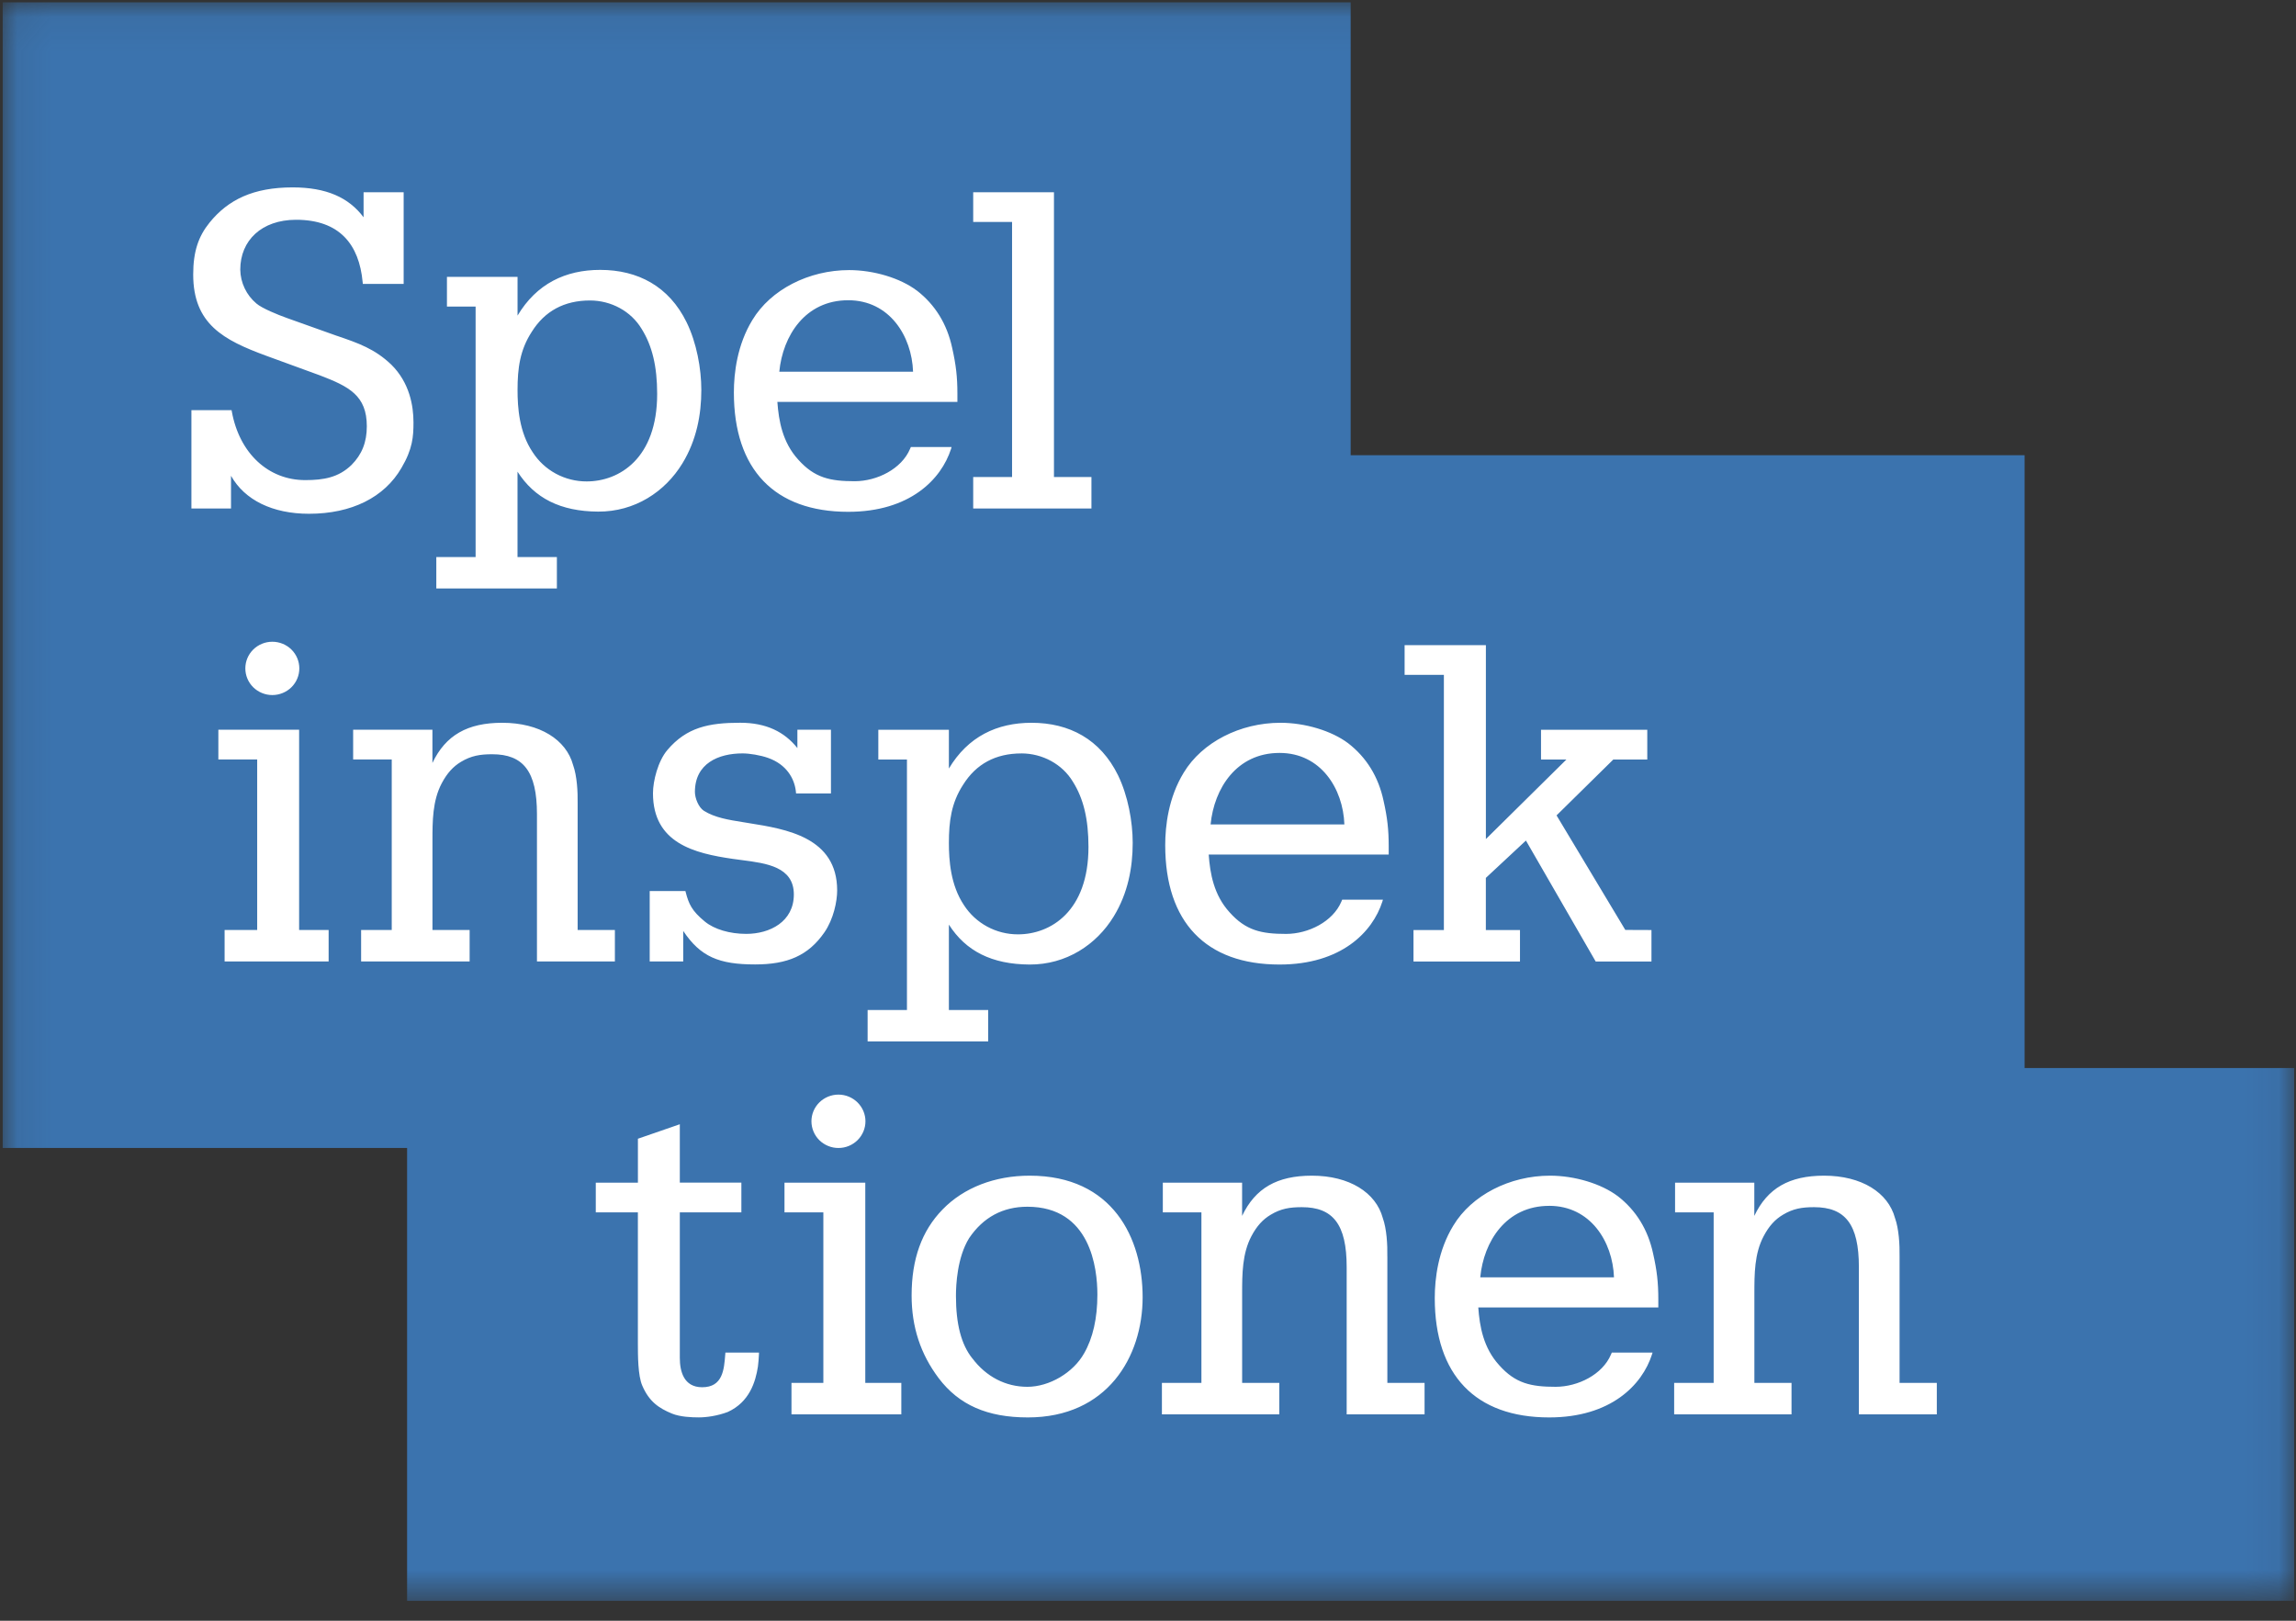
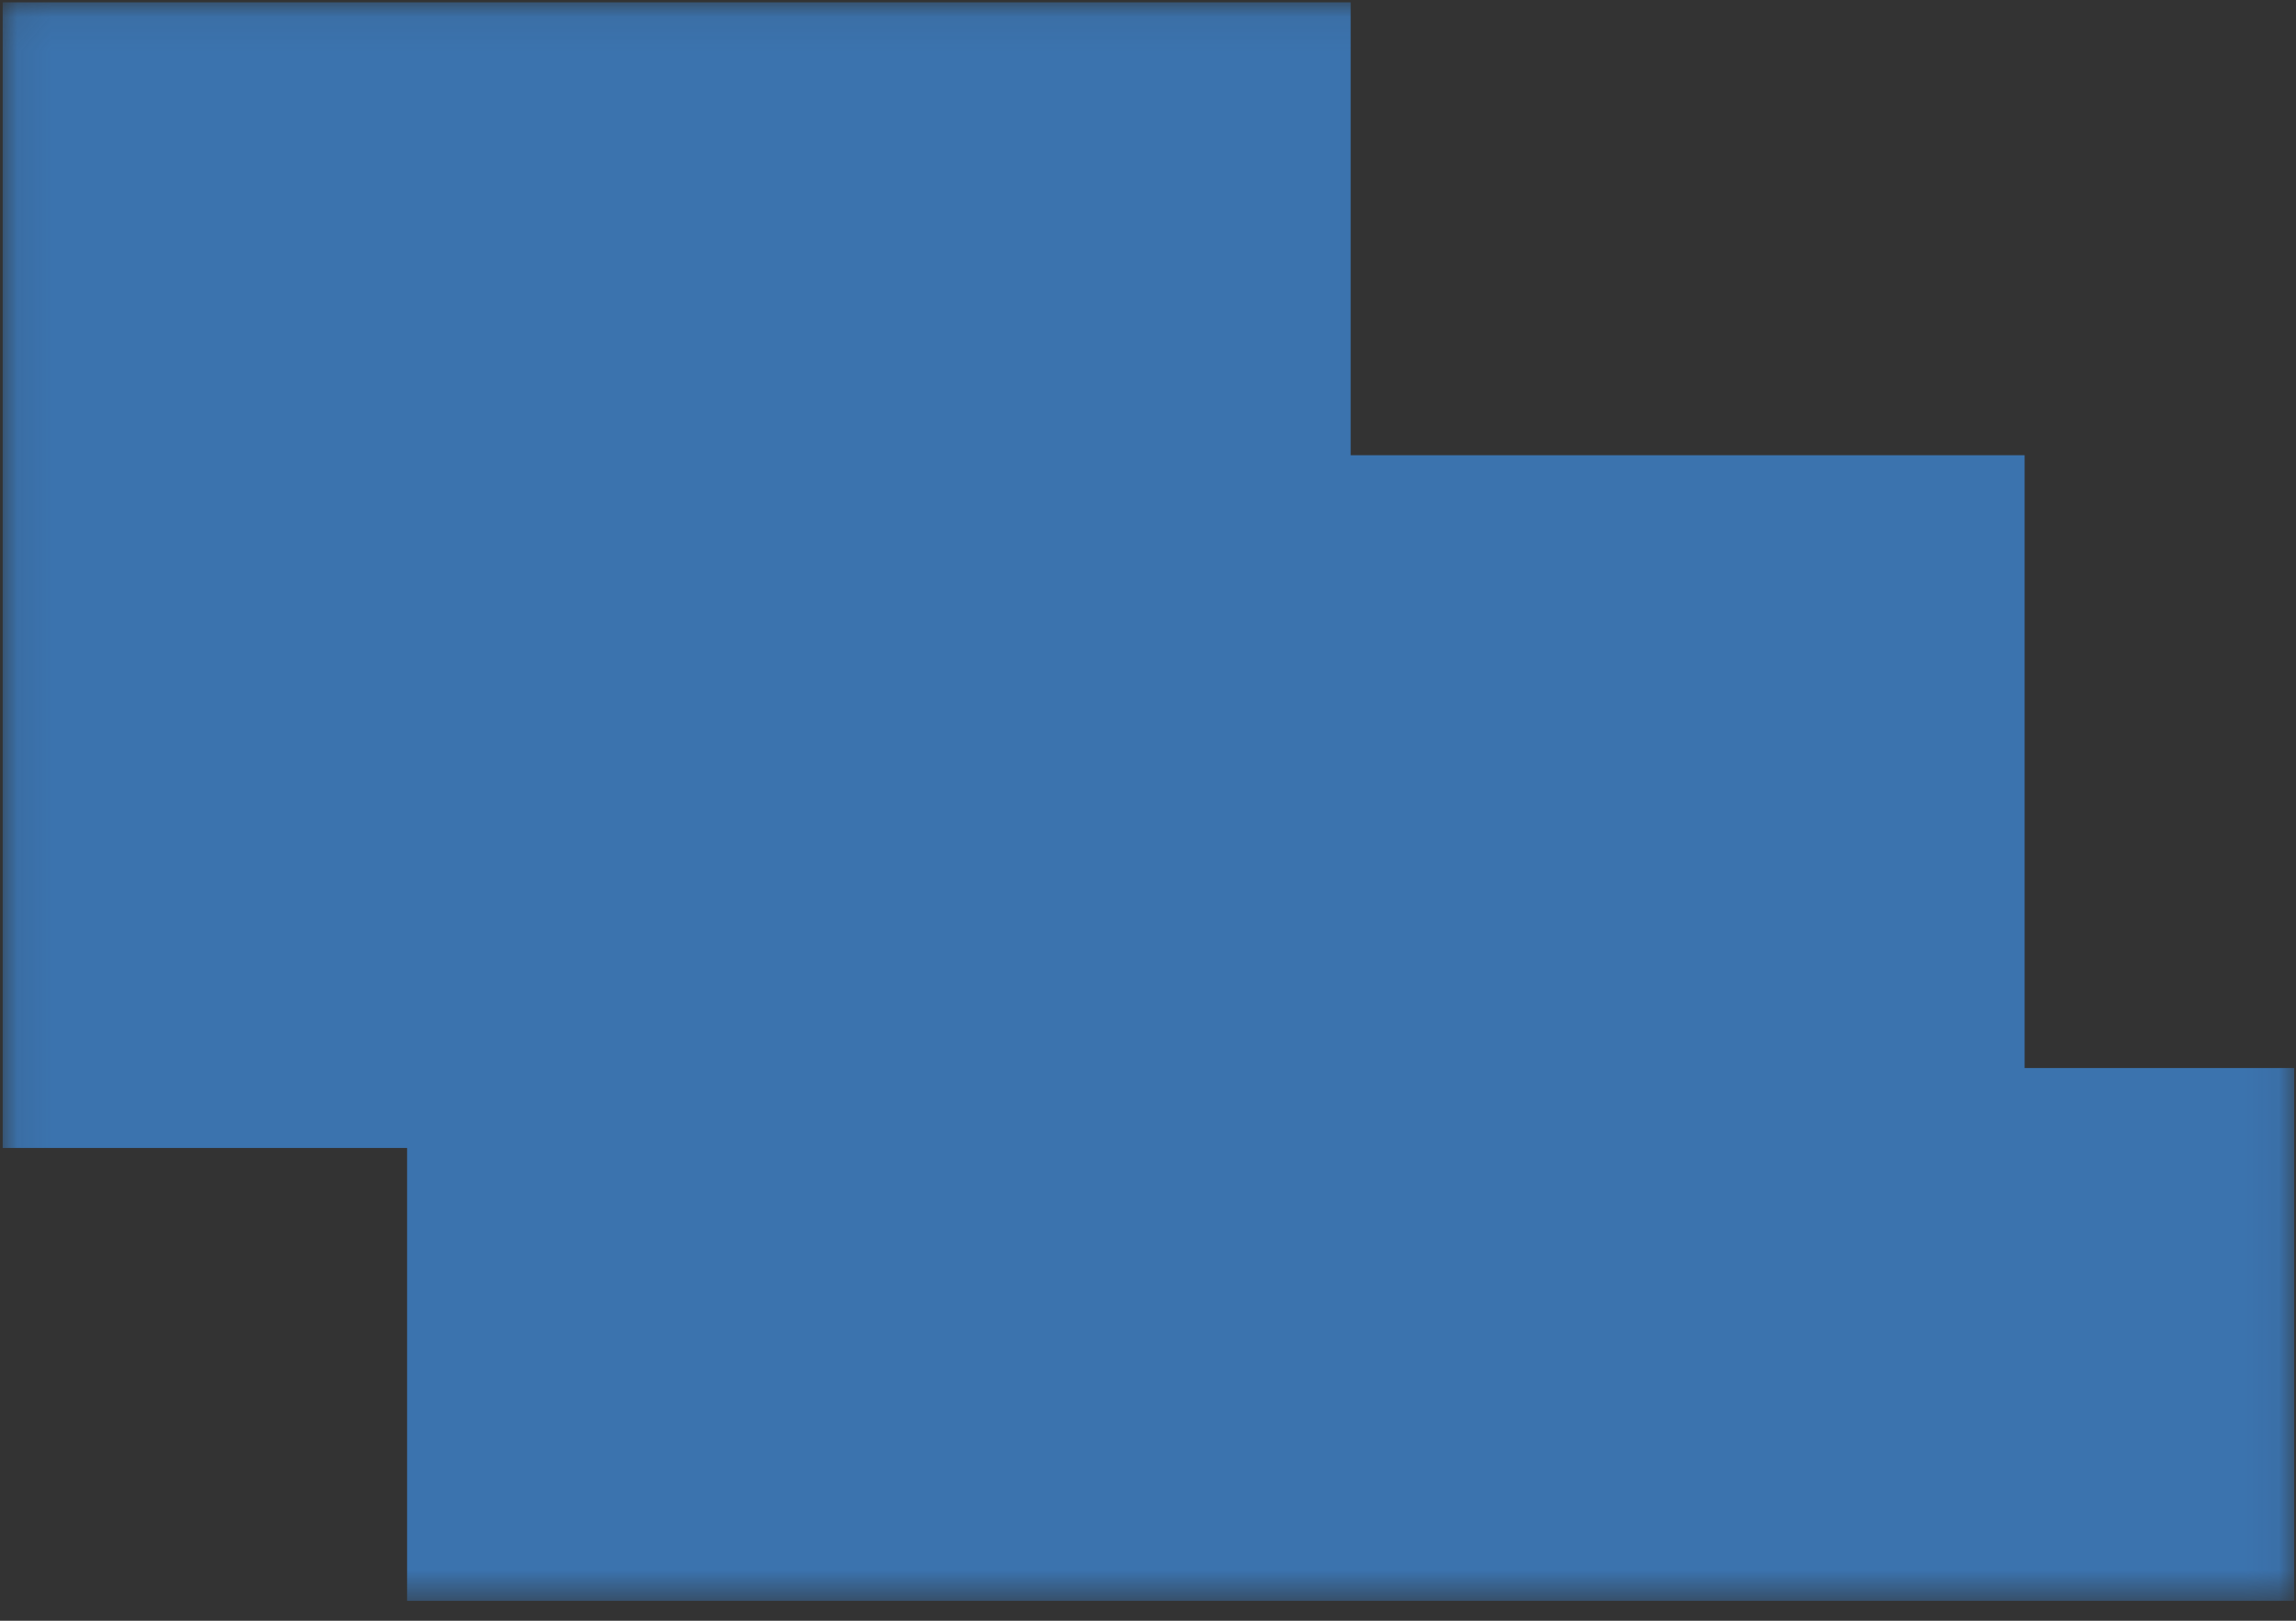
<svg xmlns="http://www.w3.org/2000/svg" width="68" height="48" viewBox="0 0 68 48" fill="none">
  <rect x="0" y="0" width="68" height="48" fill="#333333" stroke="none" />
  <mask id="mask0_9576_80111" style="mask-type:alpha" maskUnits="userSpaceOnUse" x="0" y="0" width="68" height="48">
    <path d="M0.08 0.068H67.947V47.411H0.08V0.068Z" fill="white" />
  </mask>
  <g mask="url(#mask0_9576_80111)">
    <path d="M0.08 0.069V33.998H12.057V47.411H67.946V31.631H59.962V13.482H40.002V0.069H0.08Z" fill="#3B73AE" />
-     <path d="M21.479 40.117C21.445 40.559 21.407 41.086 20.795 41.085C20.249 41.084 20.134 40.611 20.134 40.214V35.906H21.957V35.025H20.134V33.296L18.893 33.725V35.026H17.645V35.906H18.892V39.8C18.892 40.13 18.892 40.743 19.022 41.037C19.227 41.514 19.516 41.706 19.901 41.865C20.145 41.965 20.484 41.978 20.698 41.978C20.919 41.978 21.241 41.935 21.553 41.818C22.2 41.523 22.378 40.92 22.447 40.474C22.466 40.319 22.468 40.27 22.477 40.116L22.479 40.058H21.483L21.48 40.117H21.479ZM28.703 36.668C29.12 36.051 29.701 35.739 30.427 35.739C32.299 35.739 32.501 37.559 32.501 38.342C32.501 39.041 32.369 39.627 32.107 40.082C31.785 40.655 31.079 41.072 30.427 41.072C29.785 41.072 29.206 40.773 28.799 40.23H28.797C28.47 39.822 28.312 39.216 28.312 38.379C28.312 38.055 28.349 37.237 28.703 36.668ZM30.495 34.819C29.459 34.819 28.542 35.175 27.917 35.819C27.299 36.453 26.999 37.287 26.999 38.367C26.999 39.299 27.262 40.1 27.801 40.817C28.402 41.61 29.241 41.979 30.441 41.979C32.789 41.979 33.841 40.19 33.841 38.418C33.841 36.679 32.963 34.819 30.495 34.819ZM17.108 23.799C17.114 23.454 17.09 22.983 16.973 22.657C16.77 21.907 15.986 21.406 14.873 21.406C13.845 21.406 13.197 21.775 12.807 22.596V21.612H10.459V22.493H11.602V27.543H10.695V28.475H13.909V27.543H12.808V24.901C12.808 24.318 12.809 23.716 13.082 23.199C13.242 22.896 13.423 22.7 13.654 22.562C13.956 22.381 14.22 22.338 14.577 22.338C15.494 22.338 15.904 22.84 15.903 24.113V28.475H18.211V27.543H17.108V23.799ZM22.181 24.378L21.987 24.346C21.584 24.282 21.169 24.216 20.846 24.012C20.69 23.912 20.581 23.639 20.581 23.454C20.581 22.611 21.277 22.313 21.992 22.313C22.197 22.313 22.513 22.364 22.744 22.445C23.299 22.64 23.521 23.058 23.568 23.413L23.577 23.499H24.61V21.611H23.616V22.155C23.234 21.675 22.693 21.405 21.922 21.405C20.991 21.405 20.335 21.541 19.765 22.213C19.487 22.541 19.339 23.129 19.339 23.492C19.339 24.97 20.56 25.272 21.705 25.437C21.793 25.45 21.886 25.463 21.981 25.474C22.698 25.567 23.511 25.672 23.511 26.49C23.511 27.296 22.803 27.658 22.101 27.658C21.613 27.658 21.155 27.523 20.875 27.293C20.485 26.973 20.399 26.768 20.309 26.426L20.3 26.39H19.242V28.474H20.235V27.571C20.747 28.336 21.293 28.563 22.364 28.563C23.314 28.563 23.939 28.307 24.419 27.609C24.689 27.216 24.794 26.691 24.794 26.372C24.794 24.796 23.283 24.554 22.181 24.378ZM37.897 22.299C39.116 22.299 39.779 23.355 39.816 24.416H35.854C35.958 23.352 36.621 22.299 37.895 22.299H37.897ZM39.928 22.012C39.44 21.644 38.654 21.406 37.923 21.406C36.725 21.406 35.601 21.985 35.059 22.881C34.605 23.622 34.51 24.459 34.51 25.031C34.51 27.31 35.713 28.566 37.895 28.566C39.723 28.566 40.652 27.604 40.941 26.702L40.958 26.645H39.751L39.726 26.705C39.476 27.293 38.755 27.658 38.09 27.659C37.358 27.659 36.899 27.56 36.416 27.019C35.95 26.508 35.838 25.873 35.798 25.309H41.129V25.069C41.129 24.571 41.089 24.216 40.976 23.714C40.824 23.004 40.471 22.432 39.928 22.012ZM48.136 27.541L46.1 24.149L47.781 22.494H48.787V21.613H45.64V22.494H46.392L44.007 24.85V19.107H41.6V19.987H42.763V27.544H41.863V28.476H45.017V27.544H44.006V26L45.193 24.894L47.259 28.476H48.911V27.544L48.136 27.541ZM9.982 9.948L8.505 9.421C8.22 9.32 7.759 9.131 7.594 8.989C7.447 8.865 7.328 8.712 7.246 8.539C7.163 8.366 7.119 8.177 7.116 7.986C7.116 7.117 7.753 6.512 8.762 6.509C10.062 6.506 10.637 7.247 10.74 8.35L10.746 8.408H11.955V5.693H10.768V6.435C10.328 5.849 9.667 5.55 8.665 5.55C7.504 5.55 6.757 5.913 6.207 6.592C5.878 6.998 5.722 7.446 5.722 8.129C5.722 9.598 6.62 10.071 7.883 10.536L9.475 11.117C10.339 11.448 10.864 11.714 10.864 12.625C10.864 13.095 10.72 13.459 10.41 13.771C10.025 14.143 9.584 14.219 9.04 14.219C7.954 14.22 7.095 13.434 6.867 12.194L6.859 12.148H5.669V15.06H6.842V14.091C7.246 14.81 8.071 15.216 9.152 15.216C10.41 15.216 11.384 14.733 11.891 13.856C12.221 13.297 12.246 12.93 12.246 12.509C12.246 12.025 12.133 11.336 11.59 10.8C11.098 10.329 10.606 10.16 9.982 9.947V9.948ZM31.215 14.128V5.693H28.823V6.573H29.974V14.128H28.823V15.06H32.325V14.128H31.215ZM17.472 8.899C18.104 8.899 18.689 9.219 19.001 9.737C19.316 10.238 19.463 10.851 19.463 11.668C19.463 13.58 18.338 14.258 17.375 14.258C17.056 14.259 16.742 14.18 16.463 14.029C16.183 13.878 15.947 13.659 15.776 13.393C15.374 12.798 15.328 12.058 15.328 11.552C15.328 10.906 15.399 10.365 15.749 9.827C16.134 9.211 16.714 8.899 17.472 8.899ZM17.776 7.993C16.751 7.993 15.893 8.4 15.328 9.347V8.2H13.237V9.08H14.086V16.498H12.922V17.428H16.493V16.498H15.327V13.969C15.83 14.754 16.596 15.145 17.713 15.152C18.799 15.158 19.696 14.568 20.211 13.723C20.628 13.04 20.771 12.283 20.771 11.55C20.771 10.916 20.631 10.148 20.335 9.545C19.814 8.481 18.895 7.993 17.775 7.993H17.776ZM30.247 22.313C30.878 22.313 31.465 22.634 31.775 23.151C32.091 23.651 32.237 24.266 32.237 25.083C32.237 26.994 31.113 27.672 30.15 27.672C29.831 27.673 29.517 27.594 29.238 27.443C28.958 27.292 28.721 27.073 28.55 26.808C28.15 26.212 28.103 25.471 28.103 24.967C28.103 24.32 28.175 23.779 28.524 23.242C28.909 22.625 29.489 22.314 30.247 22.314V22.313ZM30.551 21.406C29.526 21.406 28.668 21.815 28.103 22.761V21.613H26.013V22.494H26.861V29.912H25.696V30.843H29.267V29.912H28.103V27.384C28.606 28.169 29.373 28.559 30.49 28.566C31.575 28.572 32.473 27.982 32.987 27.138C33.404 26.455 33.547 25.698 33.547 24.963C33.547 24.331 33.406 23.563 33.112 22.959C32.59 21.896 31.672 21.406 30.551 21.406ZM8.859 21.612H6.467V22.493H7.617V27.543H6.652V28.475H9.733V27.543H8.859V21.612ZM8.865 19.795C8.865 20.005 8.781 20.206 8.631 20.354C8.481 20.502 8.277 20.585 8.065 20.585C7.854 20.585 7.65 20.502 7.5 20.354C7.35 20.206 7.266 20.005 7.266 19.795C7.266 19.586 7.35 19.385 7.5 19.237C7.65 19.089 7.854 19.006 8.065 19.006C8.277 19.006 8.481 19.089 8.631 19.237C8.781 19.385 8.865 19.586 8.865 19.795ZM25.627 35.026H23.234V35.906H24.385V40.956H23.441V41.888H26.694V40.956H25.627V35.026ZM25.632 33.209C25.632 33.312 25.611 33.415 25.571 33.511C25.53 33.607 25.472 33.694 25.397 33.768C25.323 33.841 25.235 33.899 25.138 33.939C25.041 33.979 24.937 33.999 24.832 33.999C24.727 33.999 24.623 33.979 24.526 33.939C24.429 33.899 24.34 33.841 24.266 33.768C24.192 33.694 24.133 33.607 24.093 33.511C24.053 33.415 24.032 33.312 24.032 33.209C24.032 32.999 24.116 32.798 24.266 32.65C24.416 32.502 24.62 32.418 24.832 32.418C25.044 32.418 25.247 32.502 25.397 32.65C25.547 32.798 25.632 32.999 25.632 33.209ZM25.121 8.892C26.341 8.892 27.005 9.948 27.042 11.009H23.08C23.183 9.945 23.846 8.892 25.121 8.892ZM27.152 8.605C26.666 8.237 25.879 7.999 25.149 7.999C23.951 7.999 22.826 8.578 22.285 9.474C21.831 10.215 21.735 11.052 21.735 11.624C21.735 13.903 22.938 15.158 25.121 15.158C26.947 15.158 27.877 14.197 28.167 13.295L28.183 13.239H26.977L26.951 13.298C26.701 13.886 25.979 14.251 25.315 14.252C24.584 14.252 24.125 14.153 23.641 13.612C23.175 13.101 23.064 12.466 23.023 11.902H28.355V11.662C28.355 11.164 28.314 10.809 28.201 10.306C28.049 9.597 27.697 9.025 27.154 8.605H27.152ZM45.881 35.712C47.1 35.712 47.763 36.768 47.801 37.83H43.84C43.942 36.765 44.606 35.713 45.88 35.713L45.881 35.712ZM47.912 35.425C47.425 35.057 46.638 34.819 45.907 34.819C44.709 34.819 43.585 35.399 43.044 36.295C42.59 37.035 42.493 37.872 42.493 38.444C42.493 40.723 43.697 41.979 45.881 41.979C47.707 41.979 48.636 41.018 48.926 40.115L48.943 40.059H47.736L47.71 40.119C47.461 40.706 46.739 41.071 46.074 41.072C45.343 41.072 44.883 40.973 44.401 40.432C43.934 39.921 43.822 39.287 43.782 38.722H49.114V38.482C49.114 37.984 49.073 37.629 48.96 37.127C48.808 36.418 48.456 35.846 47.913 35.425H47.912ZM41.088 37.212C41.095 36.867 41.07 36.396 40.953 36.071C40.75 35.321 39.967 34.819 38.853 34.819C37.825 34.819 37.178 35.188 36.787 36.01V35.026H34.439V35.906H35.582V40.956H34.412V41.888H37.889V40.956H36.788V38.315C36.788 37.731 36.79 37.13 37.062 36.612C37.222 36.309 37.403 36.113 37.634 35.976C37.936 35.794 38.2 35.752 38.557 35.752C39.474 35.752 39.885 36.253 39.884 37.527V41.888H42.191V40.956H41.089V37.212H41.088ZM56.259 37.212C56.265 36.867 56.24 36.396 56.123 36.071C55.92 35.321 55.137 34.819 54.023 34.819C52.996 34.819 52.347 35.188 51.957 36.01V35.026H49.61V35.906H50.753V40.956H49.583V41.888H53.059V40.956H51.959V38.315C51.959 37.731 51.959 37.13 52.233 36.612C52.392 36.309 52.574 36.113 52.805 35.976C53.107 35.794 53.37 35.752 53.727 35.752C54.645 35.752 55.055 36.253 55.054 37.527V41.888H57.362V40.956H56.259V37.212Z" fill="white" />
  </g>
</svg>